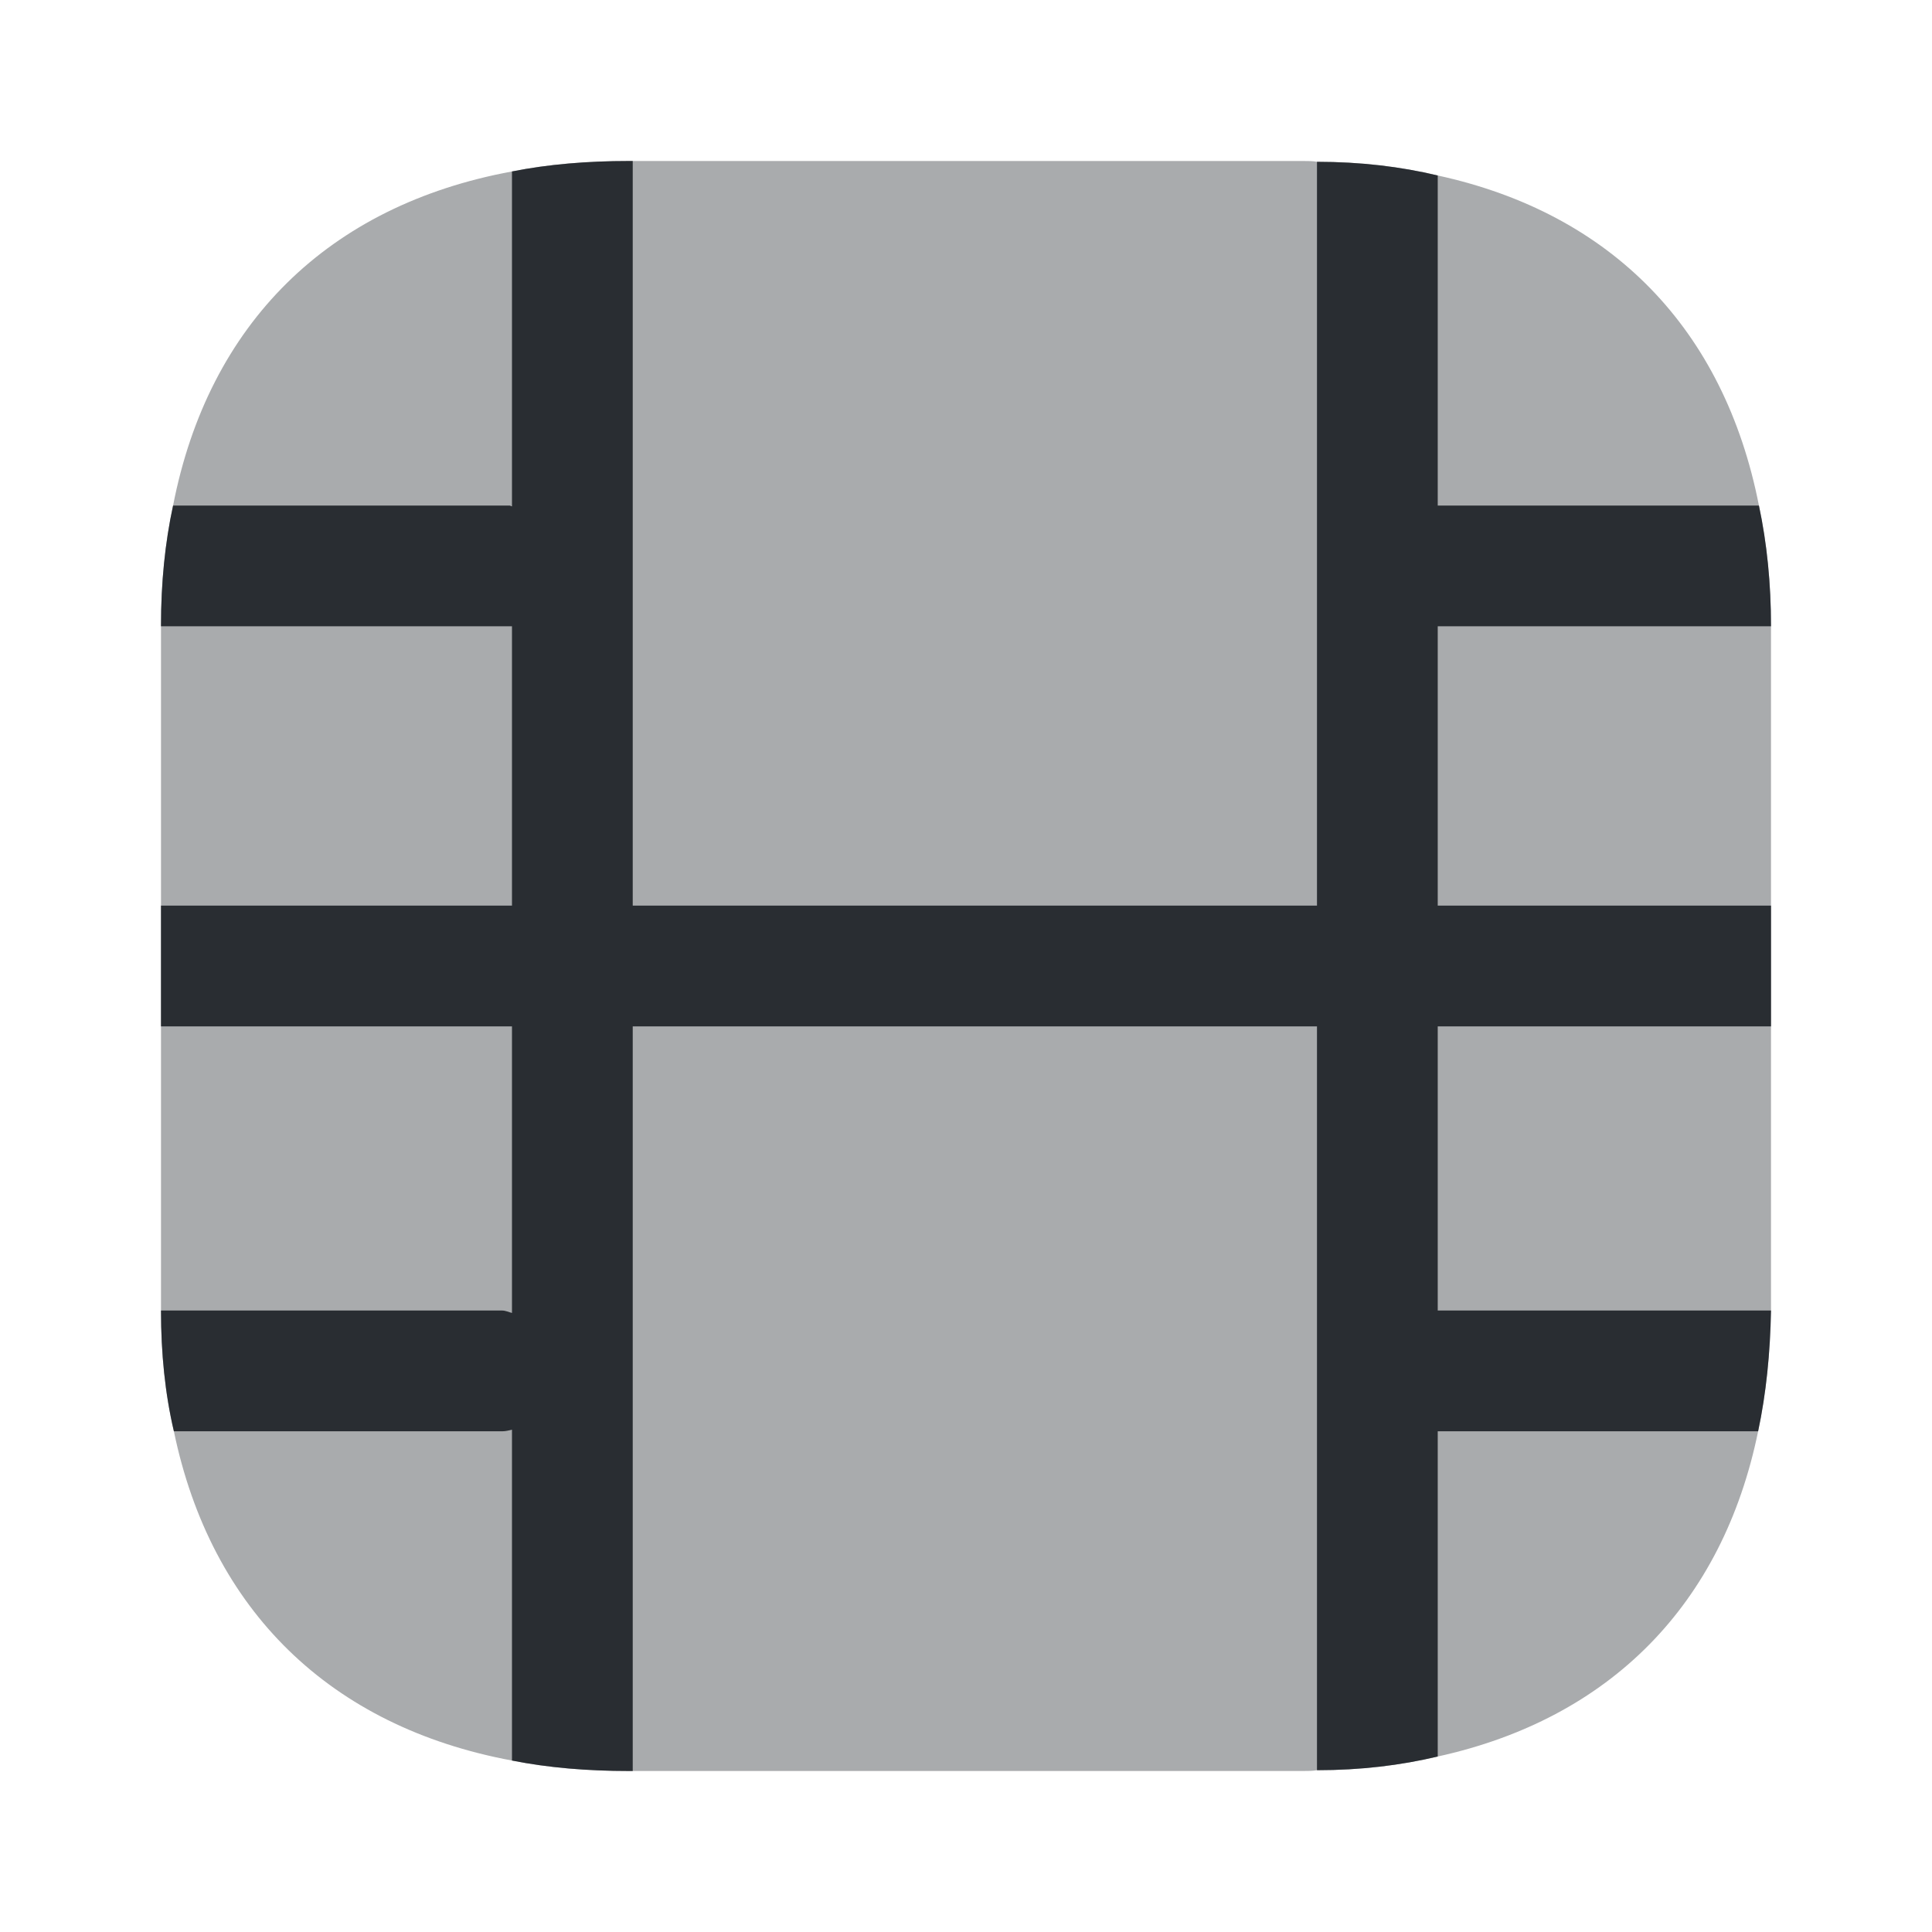
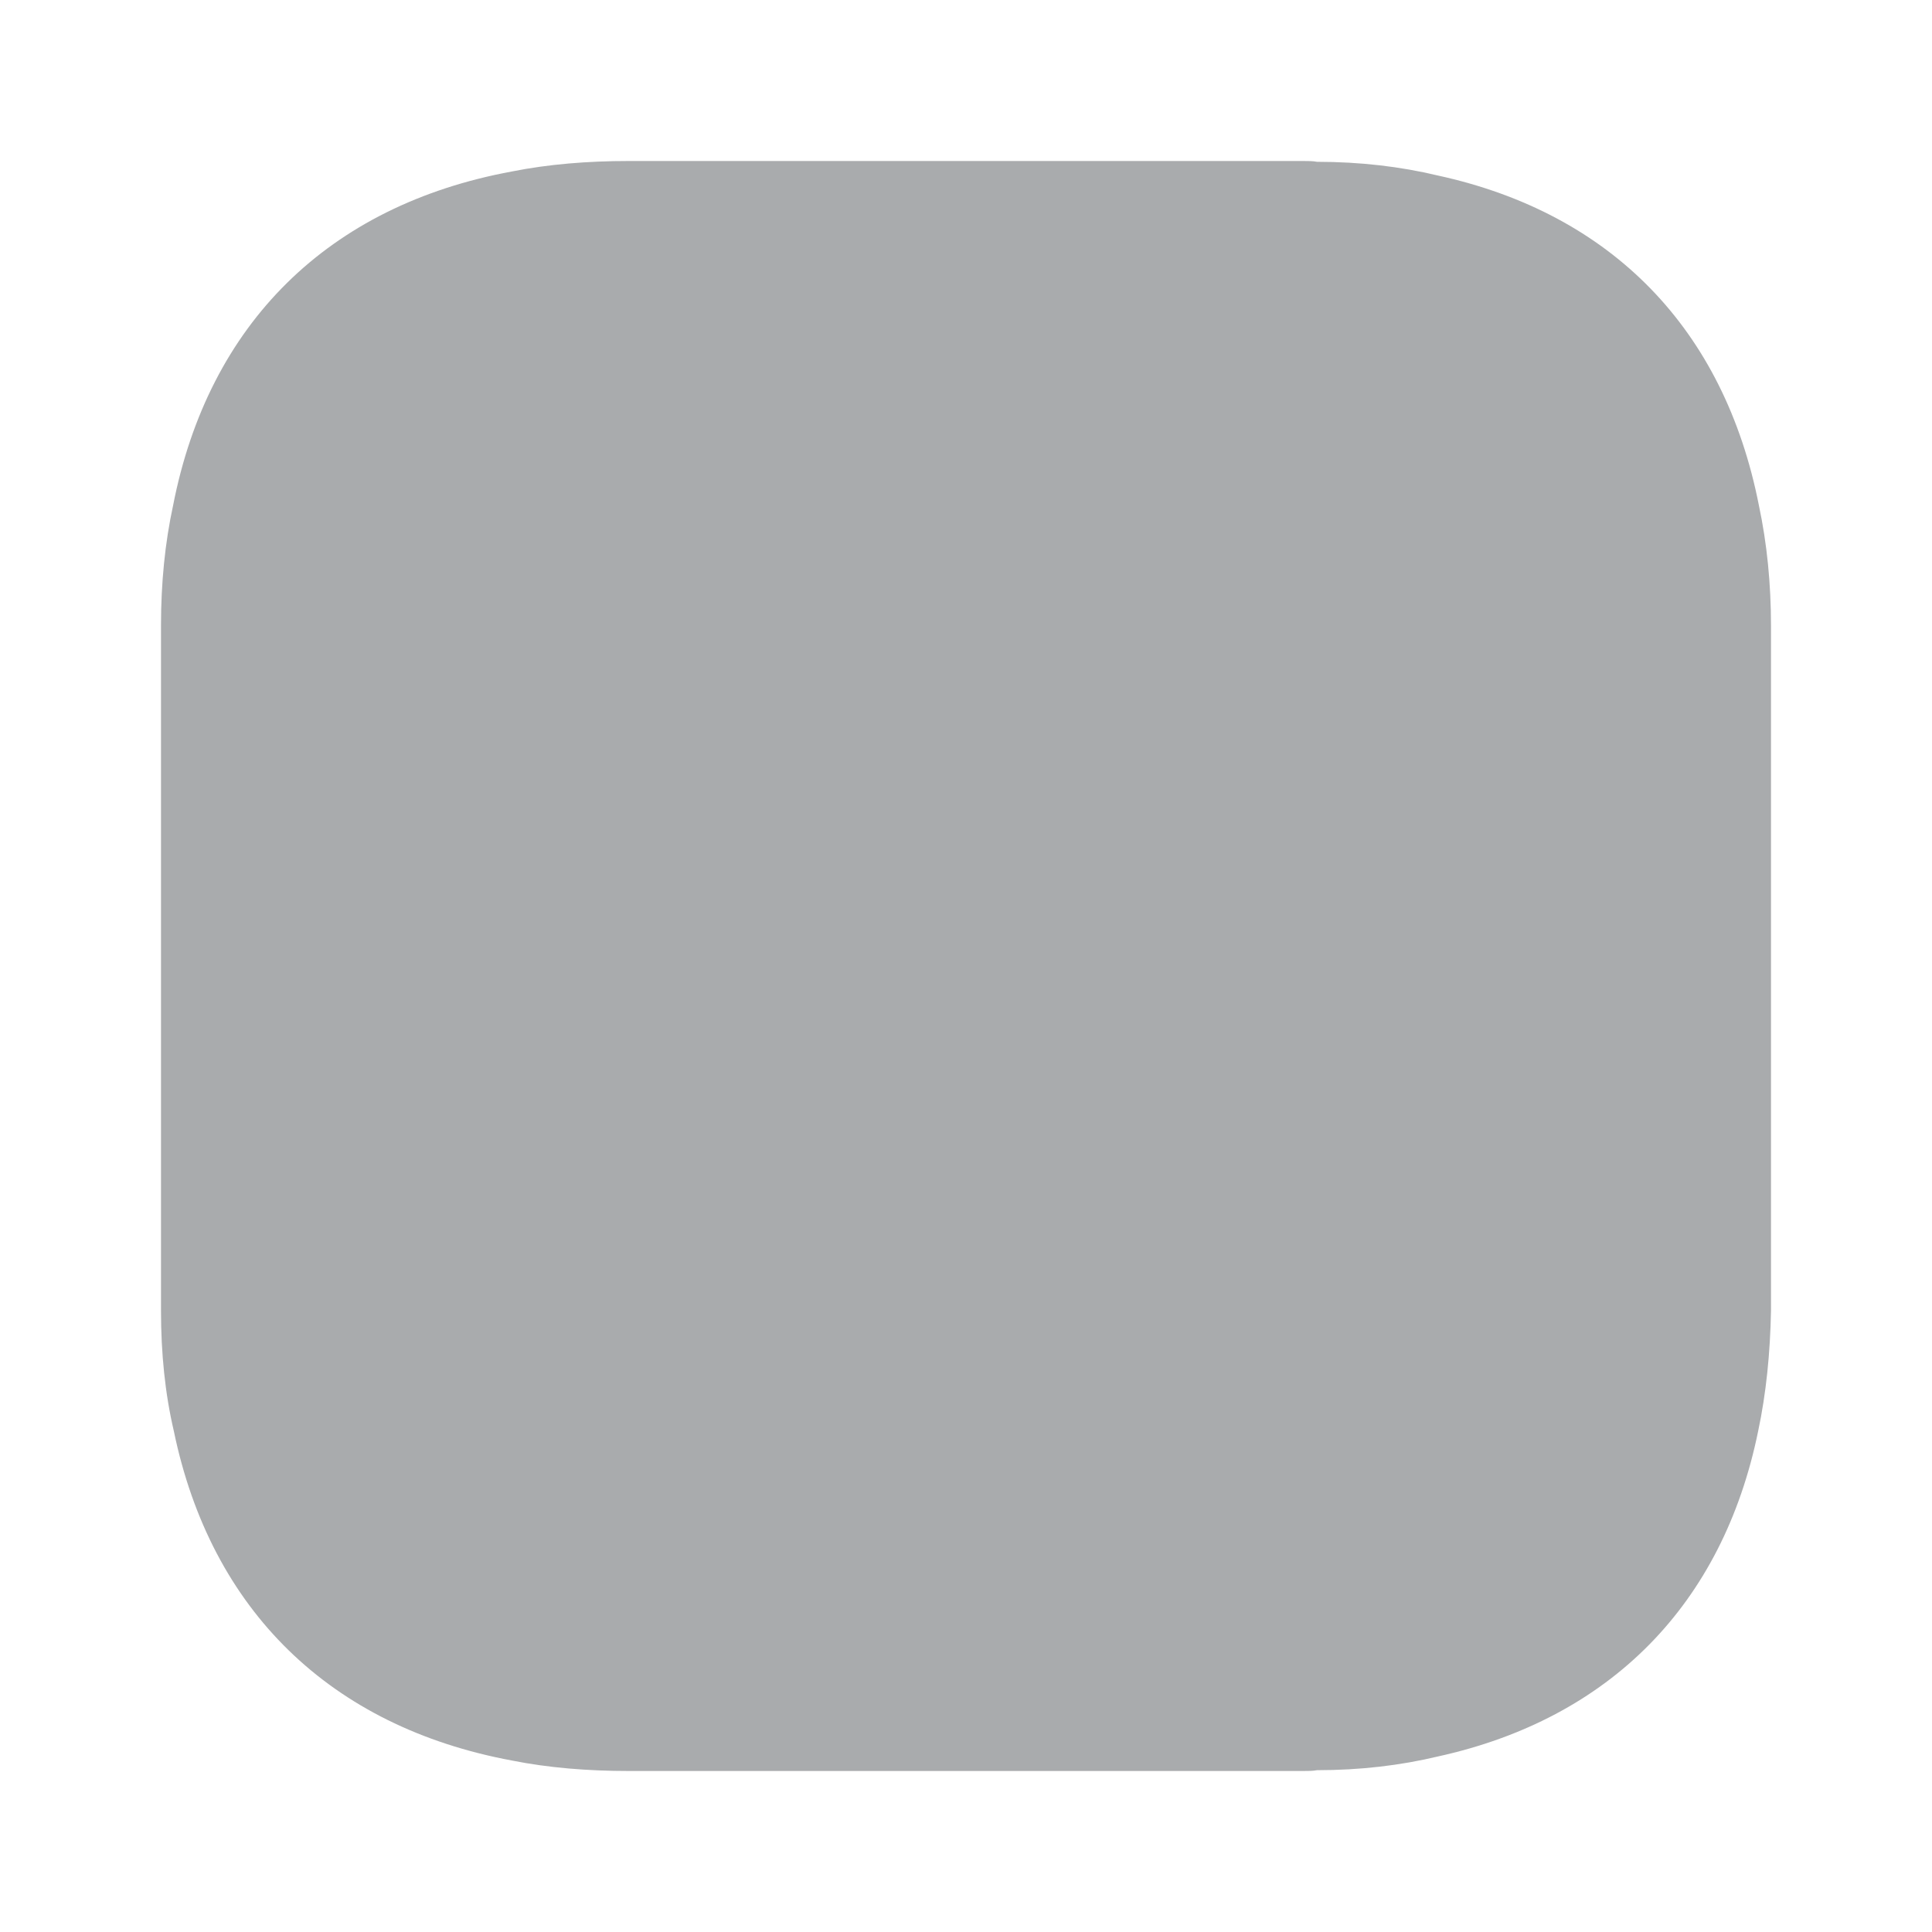
<svg xmlns="http://www.w3.org/2000/svg" width="24" height="24" viewBox="0 0 24 24" fill="none">
  <path opacity="0.4" d="M7.81 2H16.19C16.25 2 16.31 2 16.36 2.01C16.9 2.01 17.4 2.07 17.86 2.18C20.02 2.65 21.42 4.09 21.85 6.28C21.95 6.75 22 7.25 22 7.78V16.28C21.99 16.81 21.94 17.31 21.84 17.78C21.4 19.93 20 21.35 17.86 21.82C17.4 21.93 16.9 21.99 16.36 21.99C16.31 22 16.25 22 16.19 22H7.81C7.3 22 6.81 21.96 6.36 21.87C4.1 21.45 2.62 20 2.16 17.78C2.05 17.31 2 16.81 2 16.28V7.77C2 7.24 2.05 6.74 2.15 6.28C2.59 4.02 4.08 2.55 6.36 2.13C6.81 2.04 7.3 2 7.81 2Z" fill="#292D32" />
-   <path d="M7.86 11.25H16.36V2.01C16.9 2.01 17.4 2.07 17.86 2.18V6.28H21.85C21.95 6.75 22 7.25 22 7.78H17.86V11.25H22V12.75H17.86V16.28H22C21.99 16.81 21.94 17.31 21.84 17.78H17.86V21.82C17.4 21.93 16.9 21.99 16.36 21.99V12.75H7.86V22H7.81C7.3 22 6.81 21.96 6.36 21.87V17.76C6.32 17.77 6.28 17.78 6.24 17.78H2.16C2.05 17.31 2 16.81 2 16.28H6.24C6.28 16.28 6.32 16.3 6.36 16.31V12.75H2V11.25H6.36V7.78H2V7.77C2 7.24 2.05 6.74 2.15 6.28H6.33C6.34 6.28 6.35 6.29 6.36 6.29V2.13C6.81 2.04 7.3 2 7.81 2H7.86V11.25Z" fill="#292D32" />
</svg>